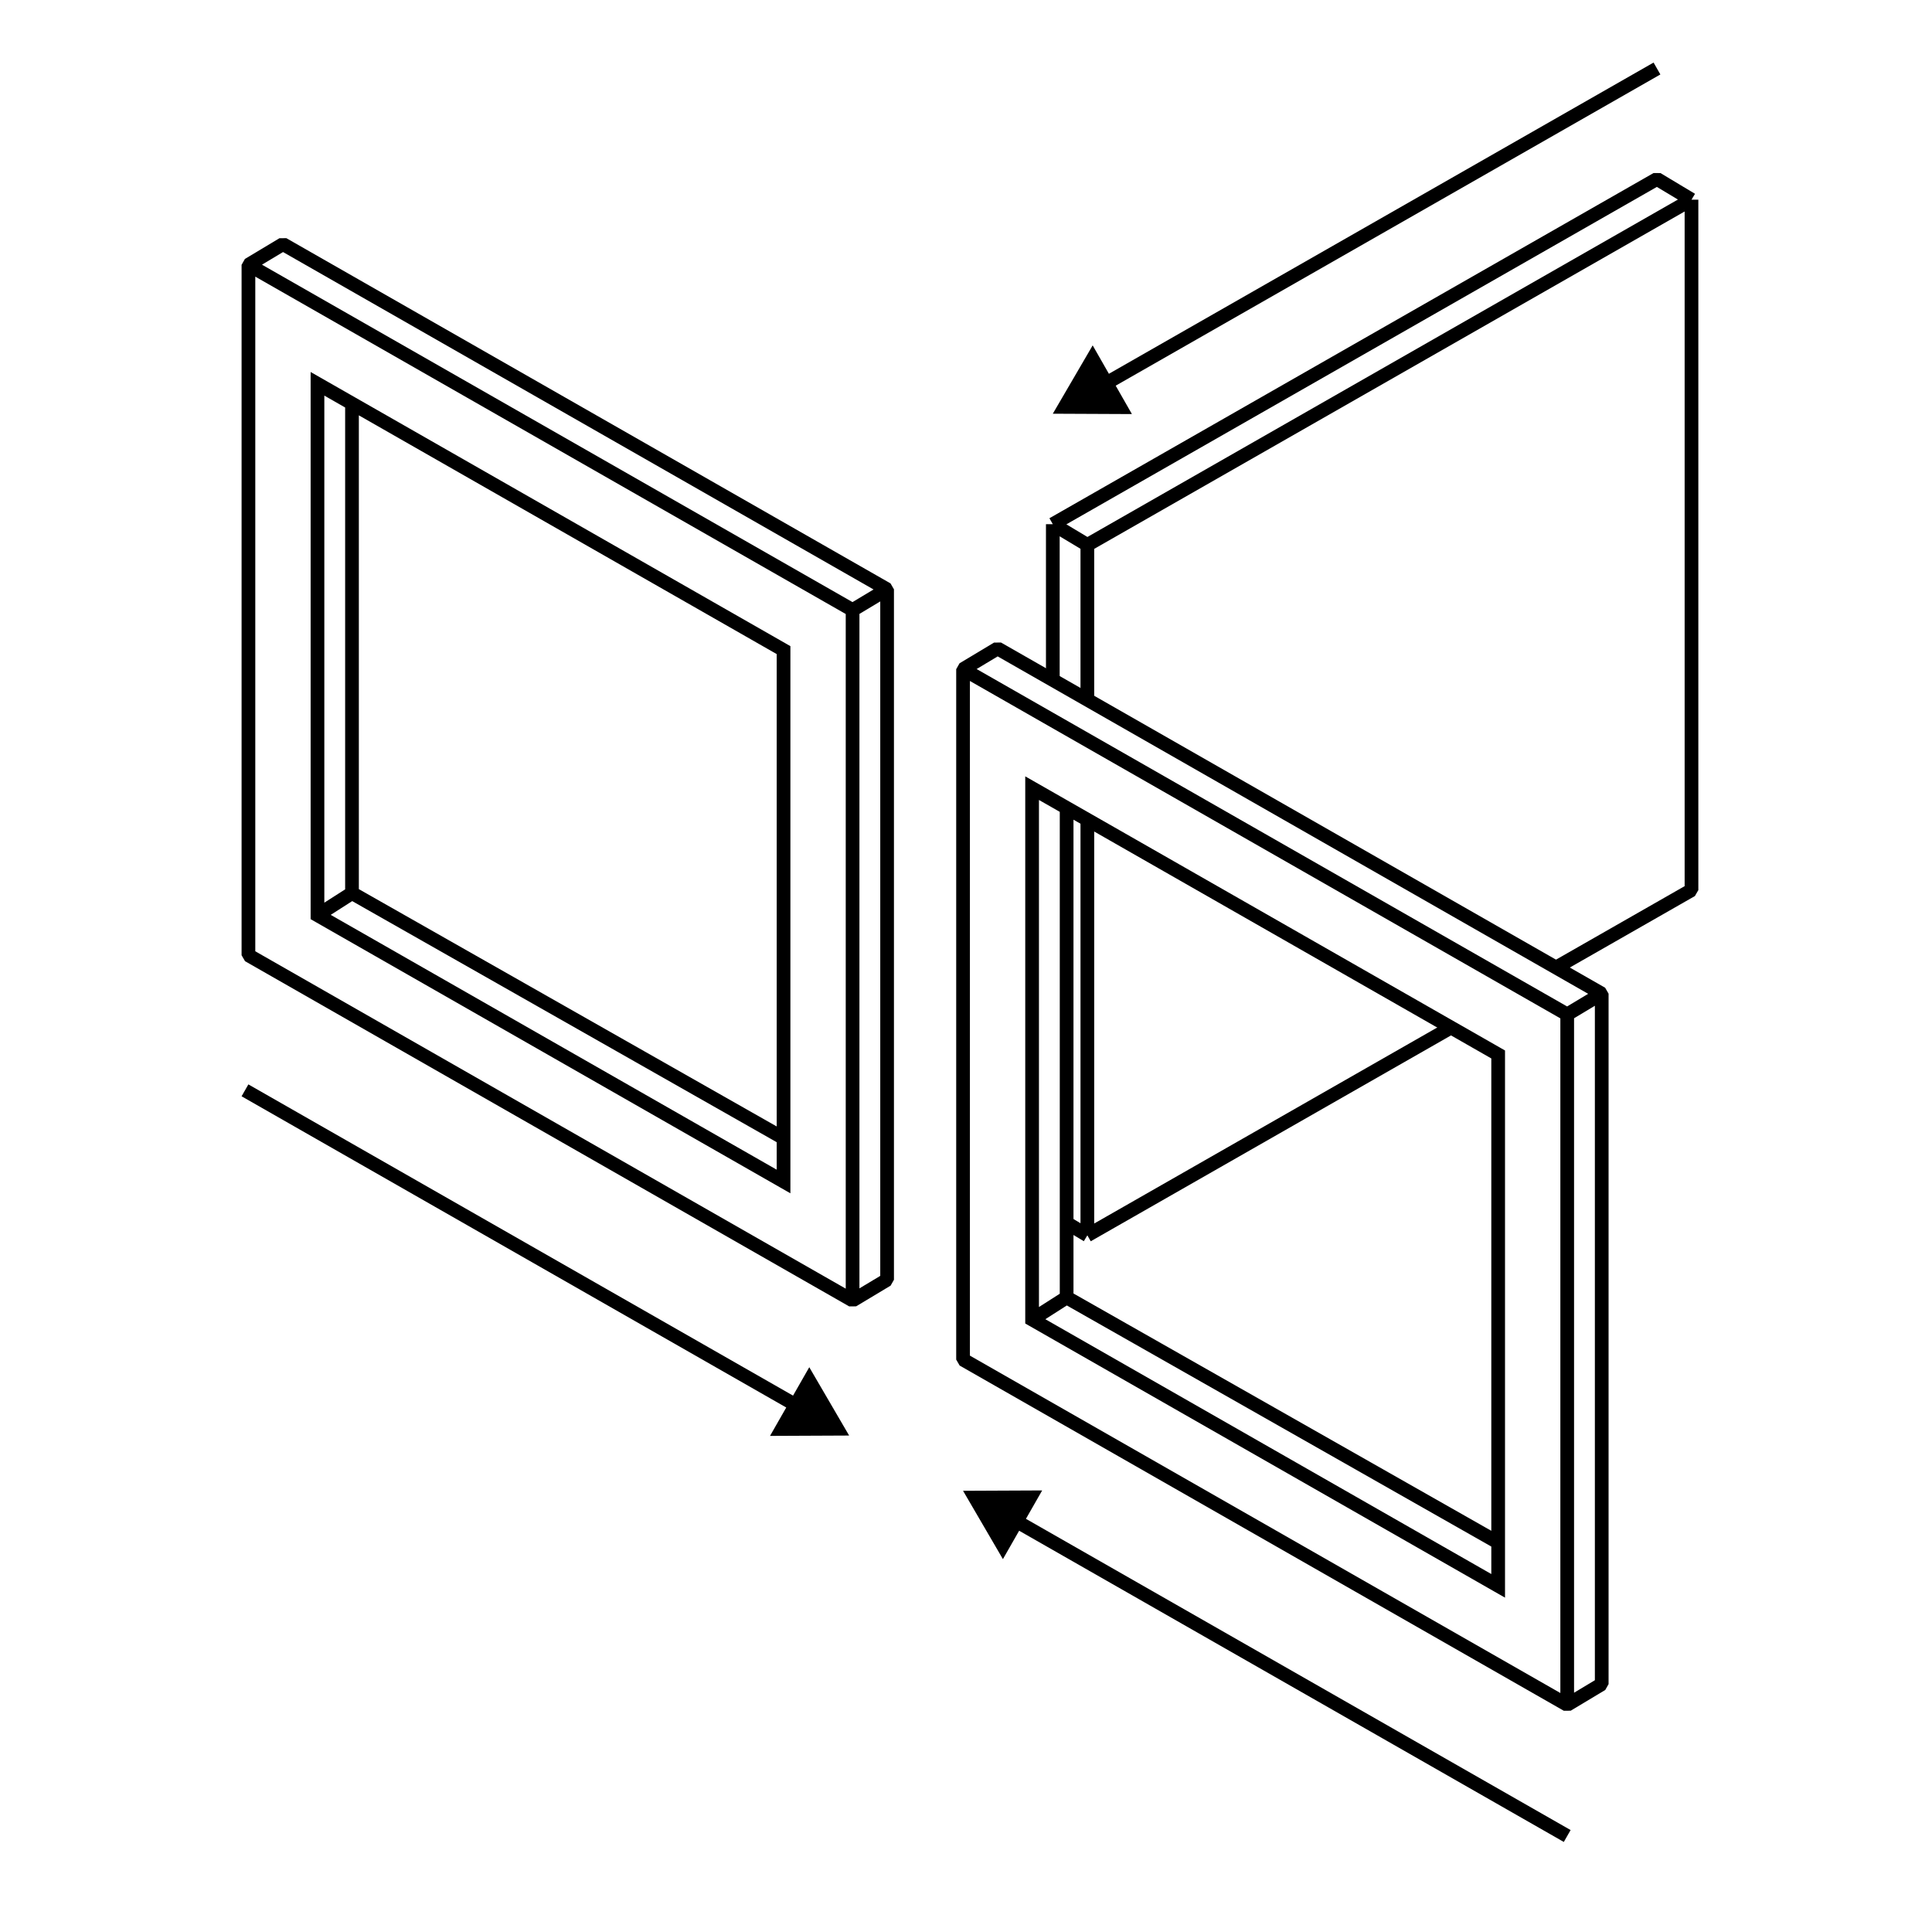
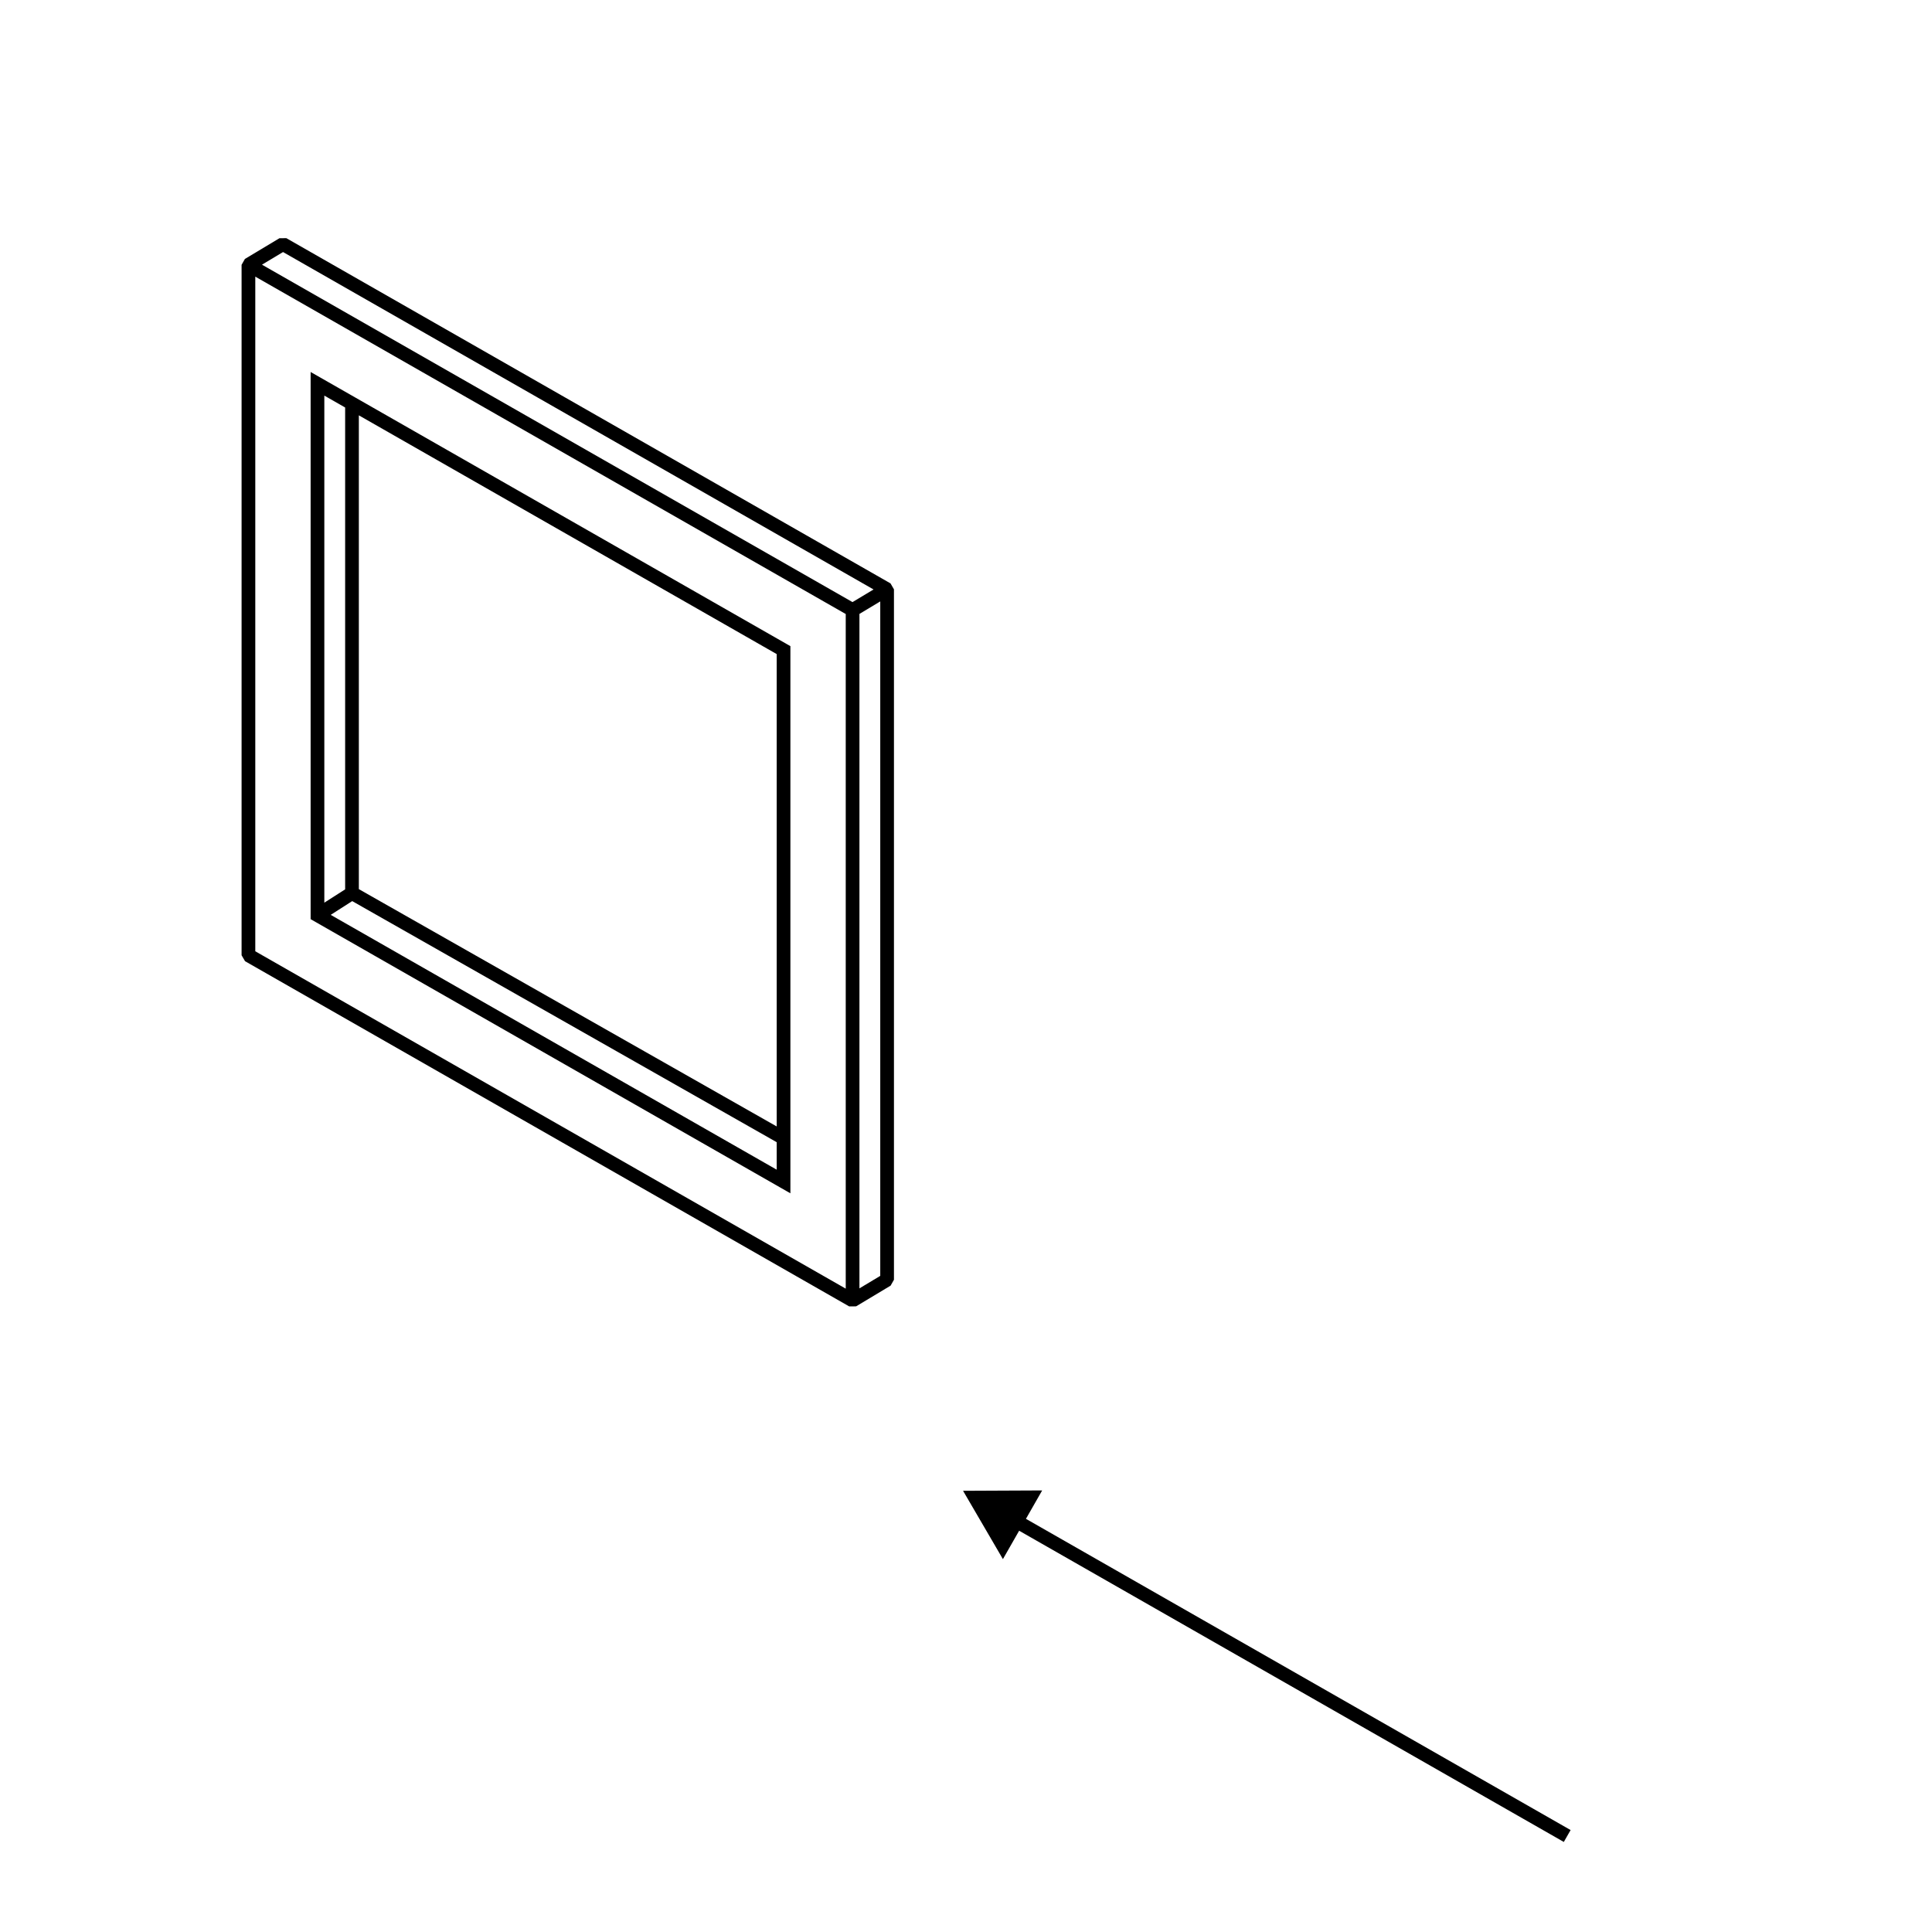
<svg xmlns="http://www.w3.org/2000/svg" width="141" height="140" viewBox="0 0 141 140" fill="none">
-   <path d="M123.447 14.574L79.356 39.77M123.447 14.574V64.965L113.621 70.58M123.447 14.574L120.928 13.062L76.836 38.258M79.356 90.16L77.844 89.253M79.356 90.16V59.926M79.356 90.16L105.877 75.005M79.356 39.77L76.836 38.258M79.356 39.77V51.107M76.836 38.258V49.596" stroke="black" stroke-linejoin="bevel" />
-   <path fill-rule="evenodd" clip-rule="evenodd" d="M73.053 46.894L72.547 46.899L70.028 48.411L69.785 48.84V99.23L70.037 99.665L114.129 124.86L114.634 124.855L117.154 123.343L117.396 122.914V72.523L117.145 72.089L73.053 46.894ZM71.275 48.829L72.811 47.907L115.907 72.534L114.371 73.456L71.275 48.829ZM114.877 74.318L116.396 73.406V122.631L114.877 123.543V74.318ZM113.877 74.325V123.564L70.785 98.94V49.701L113.877 74.325ZM75.572 57.089L74.824 56.662V57.523V96.306V96.596L75.076 96.74L109.09 116.177L109.838 116.604V115.743V112.584V76.96V76.669L109.586 76.525L78.092 58.529L75.572 57.089ZM75.824 95.393V58.385L77.344 59.253V94.422L75.824 95.393ZM78.344 94.404V59.825L108.838 77.25V111.725L78.344 94.404ZM77.859 95.279L108.838 112.875V114.881L76.29 96.282L77.859 95.279Z" fill="black" />
  <path fill-rule="evenodd" clip-rule="evenodd" d="M20.898 17.382L20.393 17.388L17.874 18.899L17.631 19.328V69.719L17.883 70.153L61.975 95.348L62.48 95.343L64.999 93.831L65.242 93.402V43.012L64.99 42.578L20.898 17.382ZM19.12 19.318L20.657 18.396L63.753 43.022L62.217 43.944L19.12 19.318ZM62.723 44.806L64.242 43.895V93.119L62.723 94.031V44.806ZM61.723 44.814V94.052L18.631 69.429V20.19L61.723 44.814ZM23.418 27.577L22.67 27.15V28.012V66.795V67.085L22.922 67.229L56.935 86.665L57.684 87.093V86.231V83.072V47.448V47.158L57.432 47.014L25.938 29.017L23.418 27.577ZM23.67 65.881V28.873L25.189 29.741V64.91L23.67 65.881ZM26.189 64.893V30.313L56.684 47.738V82.213L26.189 64.893ZM25.705 65.767L56.684 83.363V85.369L24.136 66.771L25.705 65.767Z" fill="black" />
  <path d="M70.285 108.805L73.194 113.792L76.059 108.779L70.285 108.805ZM114.625 133.566L74.44 110.603L73.944 111.471L114.129 134.434L114.625 133.566Z" fill="black" />
-   <path d="M61.971 104.773L59.062 99.786L56.197 104.799L61.971 104.773ZM58.312 102.107L18.127 79.144L17.631 80.012L57.816 102.975L58.312 102.107Z" fill="black" />
-   <path d="M76.836 30.195L79.745 25.208L82.609 30.221L76.836 30.195ZM121.176 5.434L80.991 28.397L80.495 27.529L120.68 4.566L121.176 5.434Z" fill="black" />
</svg>